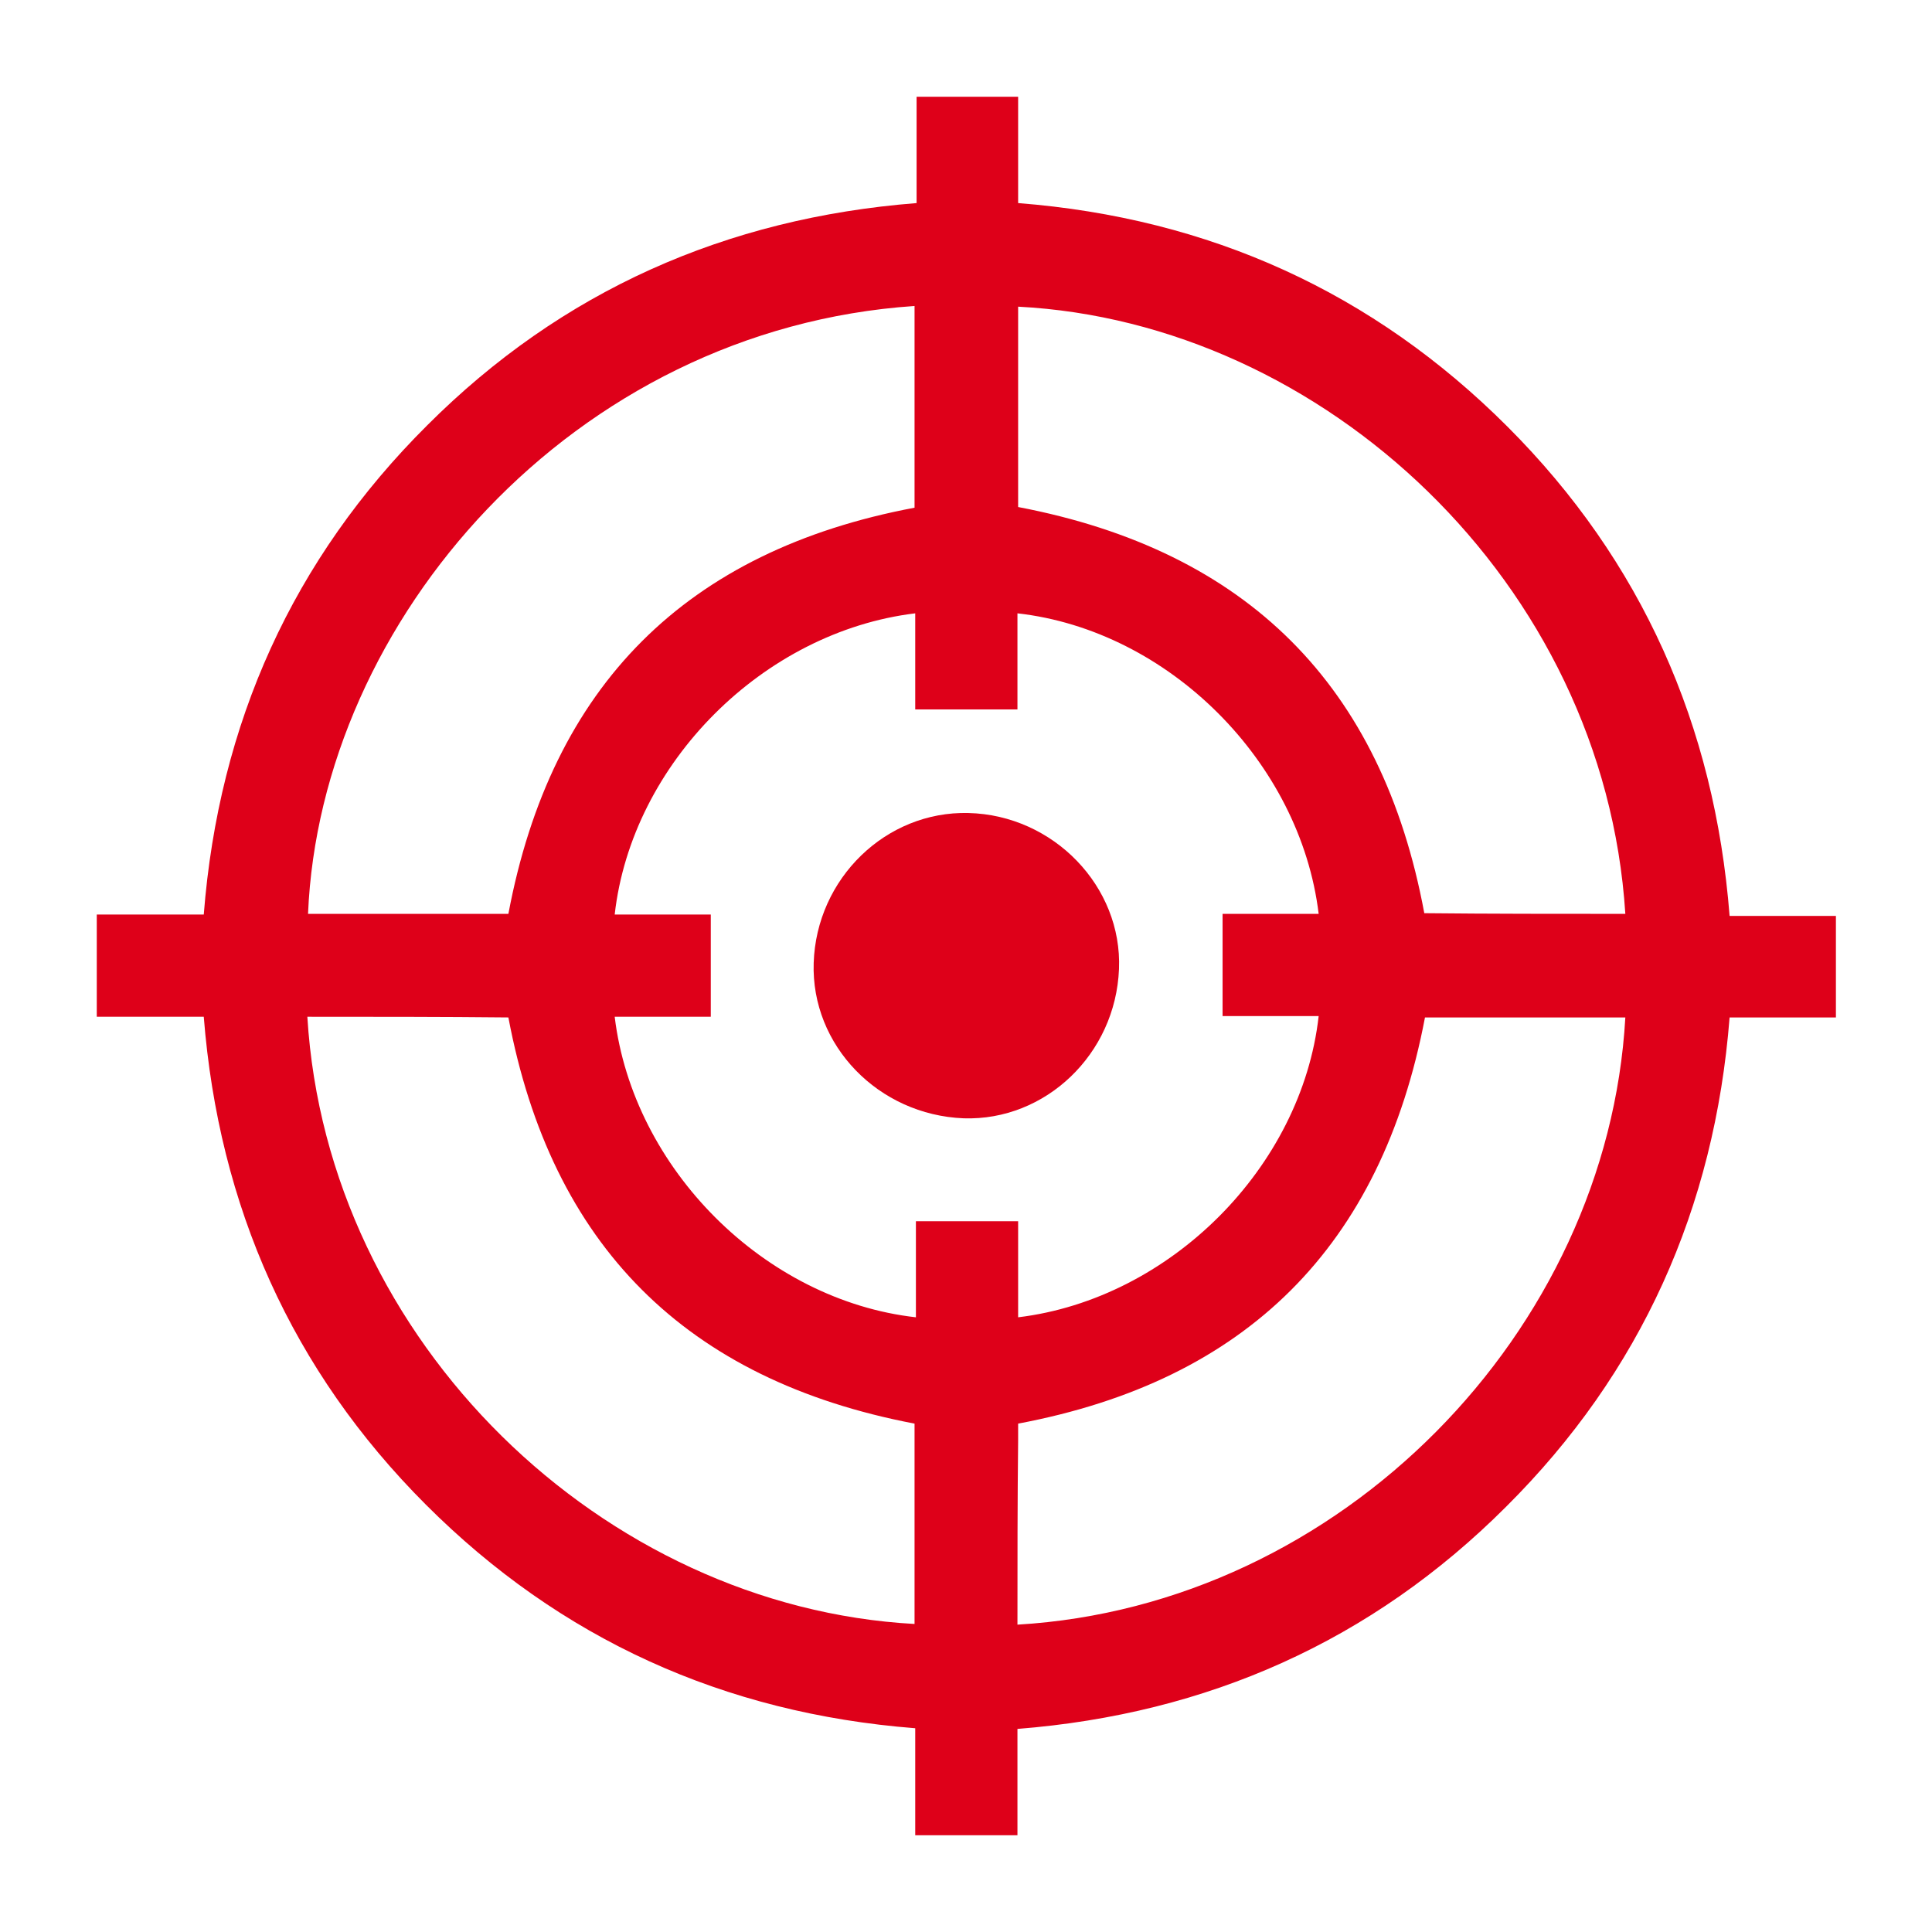
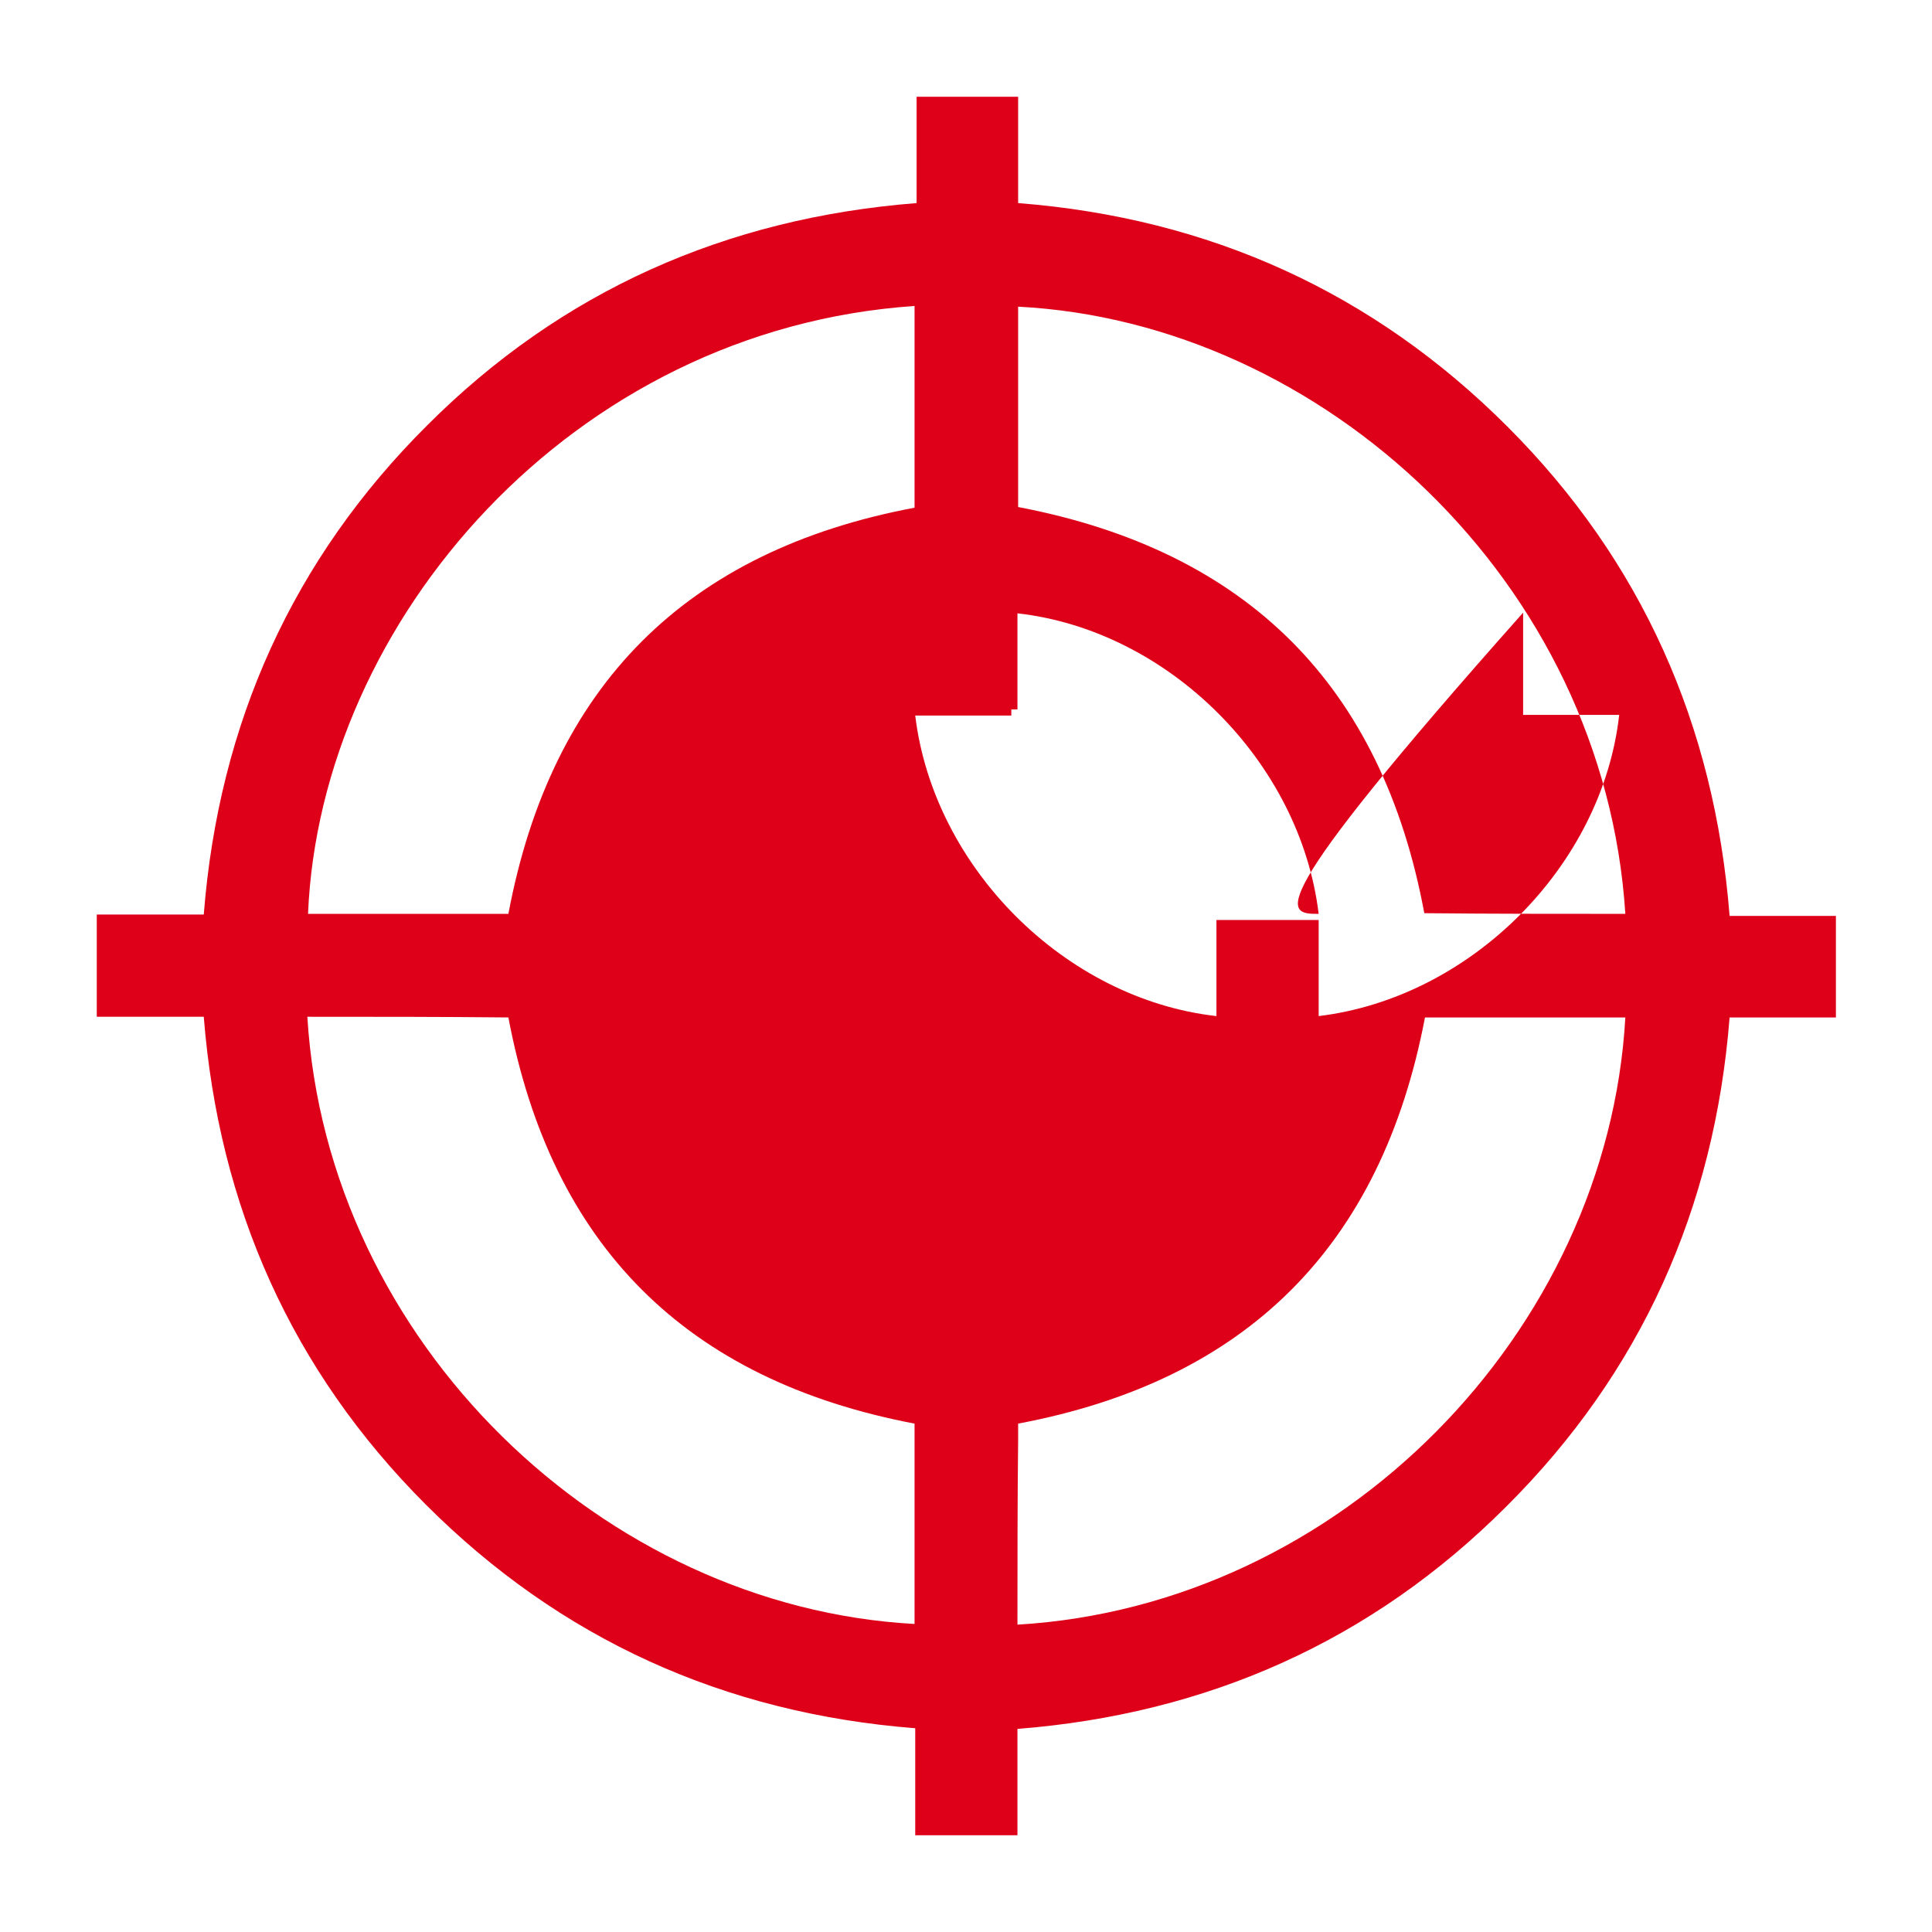
<svg xmlns="http://www.w3.org/2000/svg" version="1.1" id="图层_1" x="0px" y="0px" viewBox="0 0 283.5 283.5" style="enable-background:new 0 0 283.5 283.5;" xml:space="preserve">
  <style type="text/css">
	.st0{fill:#DE0019;}
</style>
  <g>
-     <path class="st0" d="M149.3,269.3c-5,0-10,0-15,0c0-5.2,0-10.4,0-15.7c-28.1-2.2-52.1-13.1-71.8-32.8   c-19.7-19.7-30.4-43.8-32.6-71.6c-5.4,0-10.6,0-15.7,0c0-5,0-10,0-15c5.2,0,10.4,0,15.7,0C32.1,106.1,43,82,62.7,62.4   c19.7-19.7,43.8-30.4,71.8-32.6c0-5.4,0-10.5,0-15.6c5.1,0,9.8,0,14.9,0c0,5.2,0,10.3,0,15.6c28.1,2.2,52.1,13.1,71.8,32.8   c19.7,19.7,30.4,43.8,32.6,71.8c5.4,0,10.5,0,15.6,0c0,5,0,9.8,0,14.9c-5.2,0-10.3,0-15.6,0c-2.2,28-13,52.1-32.8,71.8   c-19.7,19.7-43.8,30.4-71.7,32.6C149.3,259,149.3,264.1,149.3,269.3z M193.5,134.1c-2.7-22.3-22-41.6-44.2-44.1c0,4.7,0,9.4,0,14.1   c-5.1,0-10,0-15,0c0-4.8,0-9.4,0-14.1c-22.3,2.7-41.6,22-44.1,44.2c4.7,0,9.4,0,14.1,0c0,5.1,0,10,0,15c-4.8,0-9.4,0-14.1,0   c2.7,22.3,22,41.6,44.2,44.1c0-4.7,0-9.4,0-14.1c5.1,0,10,0,15,0c0,4.8,0,9.4,0,14.1c22.3-2.7,41.6-22,44.1-44.2   c-4.7,0-9.4,0-14.1,0c0-5.1,0-10,0-15C184.2,134.1,188.8,134.1,193.5,134.1z M134.2,44.9C84,48.3,47,91.1,45.2,134.1   c9.9,0,19.7,0,29.4,0c6.3-33.5,26.1-53.3,59.6-59.6C134.2,64.8,134.2,55,134.2,44.9z M238.5,134.1c-3.1-48.7-44.4-86.8-89.1-89.1   c0,9.9,0,19.8,0,29.4c33.6,6.4,53.4,26.2,59.6,59.6C218.7,134.1,228.5,134.1,238.5,134.1z M45.1,149.2   c2.9,47.8,43.5,86.6,89.1,89.1c0-9.9,0-19.8,0-29.4c-33.6-6.4-53.3-26.2-59.6-59.6C64.9,149.2,55.1,149.2,45.1,149.2z M149.3,238.4   c47.5-2.8,86.6-43,89.2-89.1c-9.9,0-19.8,0-29.4,0c-6.4,33.6-26.2,53.3-59.7,59.6c0,0.7,0,1.6,0,2.4   C149.3,220.2,149.3,229.2,149.3,238.4z" />
-     <path class="st0" d="M119.4,141.3c0.4-12.4,10.6-22.3,22.7-22c12.5,0.3,22.6,10.8,22.1,22.9c-0.5,12.5-10.8,22.3-22.8,21.9   C128.9,163.6,119,153.4,119.4,141.3z" />
+     <path class="st0" d="M149.3,269.3c-5,0-10,0-15,0c0-5.2,0-10.4,0-15.7c-28.1-2.2-52.1-13.1-71.8-32.8   c-19.7-19.7-30.4-43.8-32.6-71.6c-5.4,0-10.6,0-15.7,0c0-5,0-10,0-15c5.2,0,10.4,0,15.7,0C32.1,106.1,43,82,62.7,62.4   c19.7-19.7,43.8-30.4,71.8-32.6c0-5.4,0-10.5,0-15.6c5.1,0,9.8,0,14.9,0c0,5.2,0,10.3,0,15.6c28.1,2.2,52.1,13.1,71.8,32.8   c19.7,19.7,30.4,43.8,32.6,71.8c5.4,0,10.5,0,15.6,0c0,5,0,9.8,0,14.9c-5.2,0-10.3,0-15.6,0c-2.2,28-13,52.1-32.8,71.8   c-19.7,19.7-43.8,30.4-71.7,32.6C149.3,259,149.3,264.1,149.3,269.3z M193.5,134.1c-2.7-22.3-22-41.6-44.2-44.1c0,4.7,0,9.4,0,14.1   c-5.1,0-10,0-15,0c0-4.8,0-9.4,0-14.1c4.7,0,9.4,0,14.1,0c0,5.1,0,10,0,15c-4.8,0-9.4,0-14.1,0   c2.7,22.3,22,41.6,44.2,44.1c0-4.7,0-9.4,0-14.1c5.1,0,10,0,15,0c0,4.8,0,9.4,0,14.1c22.3-2.7,41.6-22,44.1-44.2   c-4.7,0-9.4,0-14.1,0c0-5.1,0-10,0-15C184.2,134.1,188.8,134.1,193.5,134.1z M134.2,44.9C84,48.3,47,91.1,45.2,134.1   c9.9,0,19.7,0,29.4,0c6.3-33.5,26.1-53.3,59.6-59.6C134.2,64.8,134.2,55,134.2,44.9z M238.5,134.1c-3.1-48.7-44.4-86.8-89.1-89.1   c0,9.9,0,19.8,0,29.4c33.6,6.4,53.4,26.2,59.6,59.6C218.7,134.1,228.5,134.1,238.5,134.1z M45.1,149.2   c2.9,47.8,43.5,86.6,89.1,89.1c0-9.9,0-19.8,0-29.4c-33.6-6.4-53.3-26.2-59.6-59.6C64.9,149.2,55.1,149.2,45.1,149.2z M149.3,238.4   c47.5-2.8,86.6-43,89.2-89.1c-9.9,0-19.8,0-29.4,0c-6.4,33.6-26.2,53.3-59.7,59.6c0,0.7,0,1.6,0,2.4   C149.3,220.2,149.3,229.2,149.3,238.4z" />
  </g>
</svg>